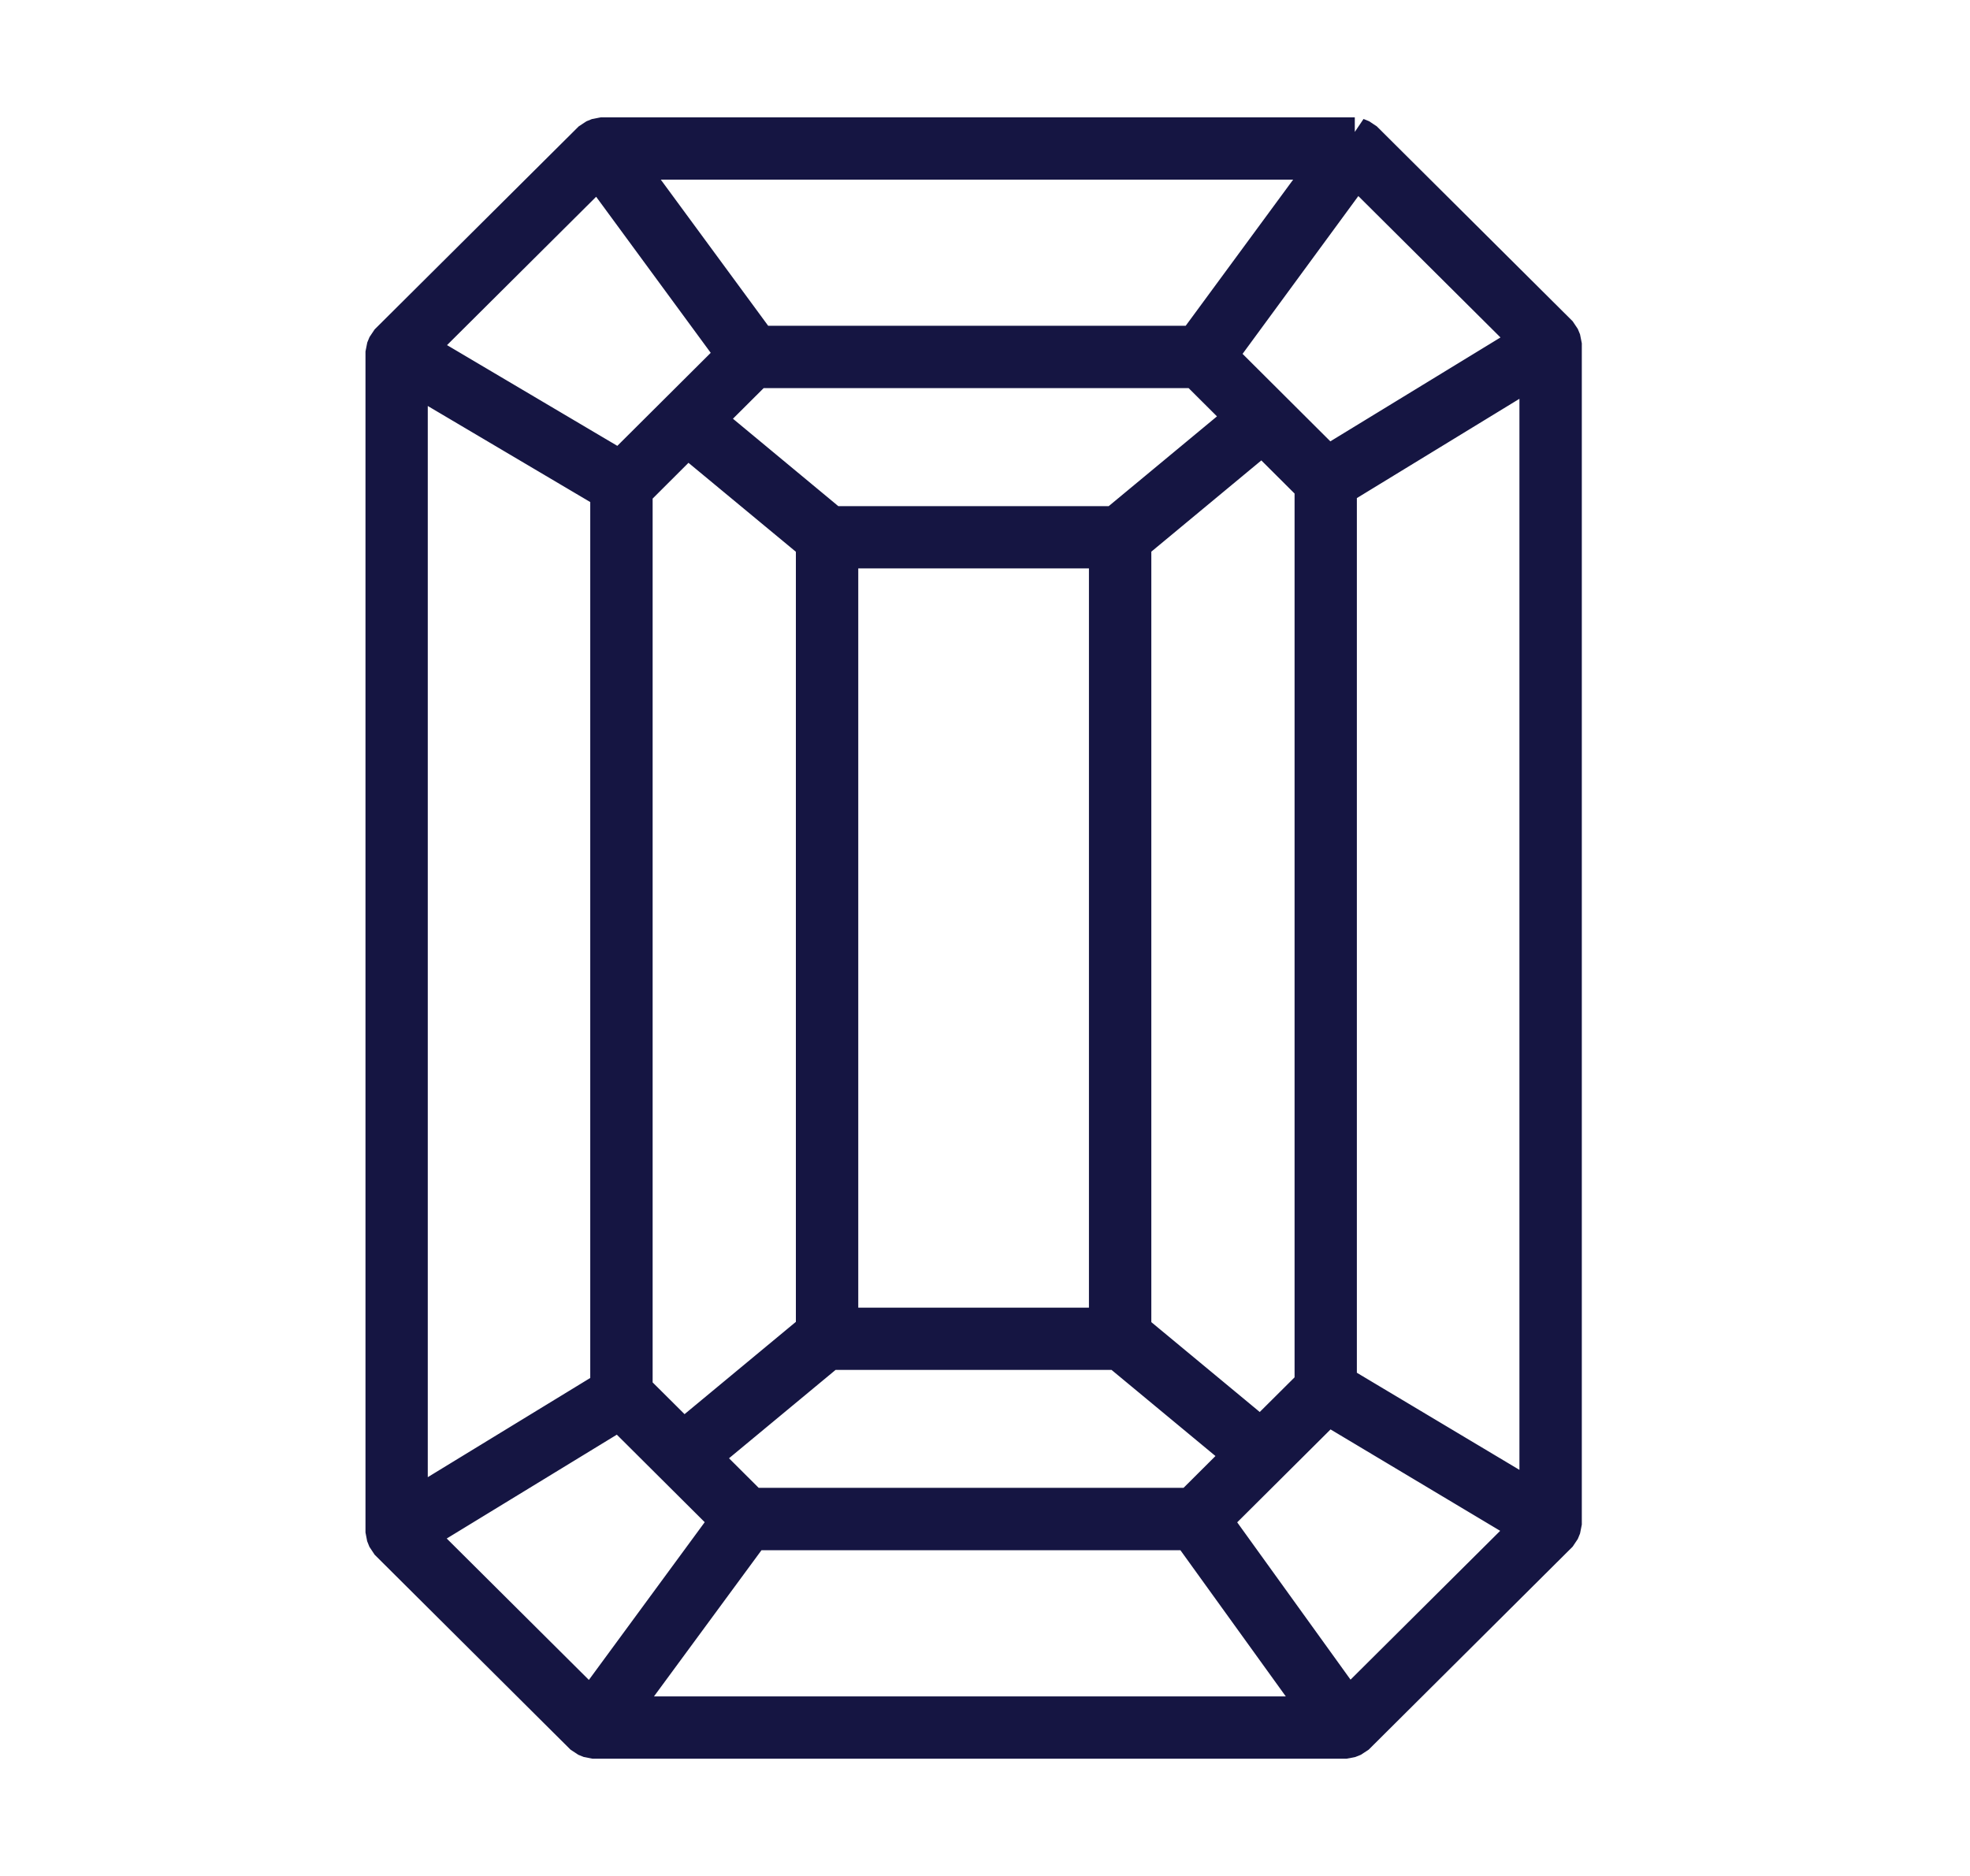
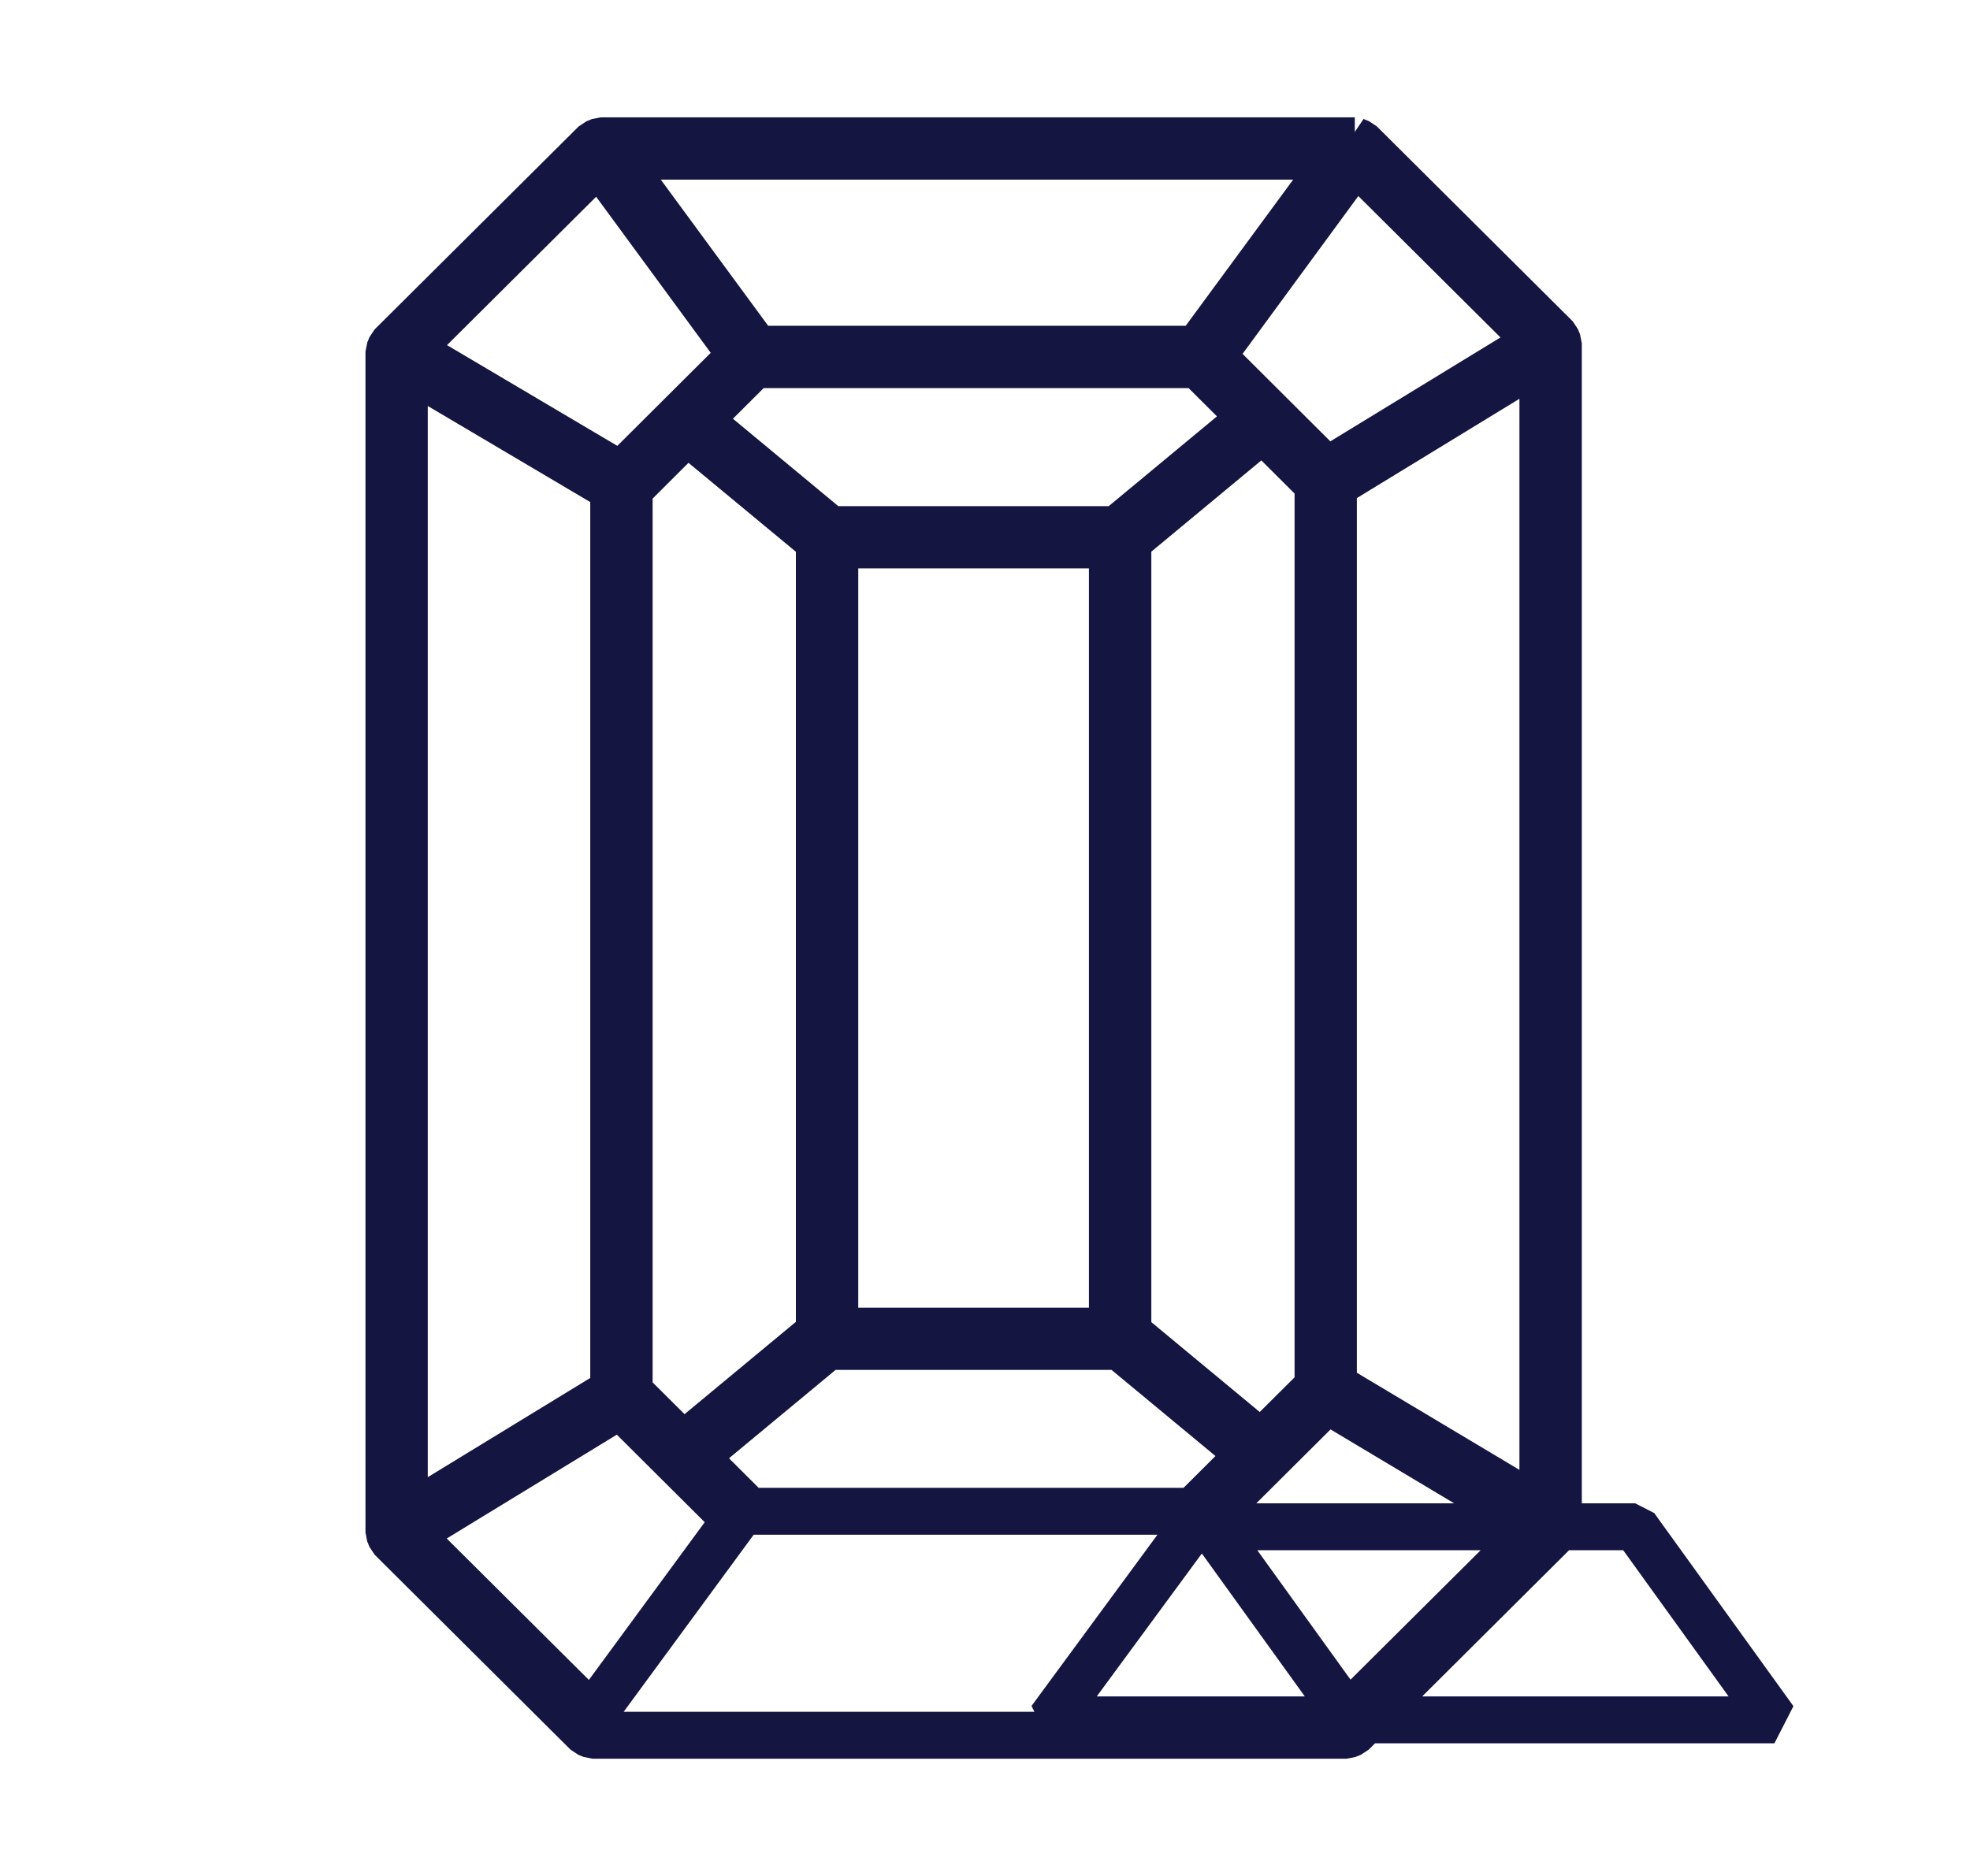
<svg xmlns="http://www.w3.org/2000/svg" width="21" height="20" fill="none">
-   <path stroke="#151542" stroke-linejoin="bevel" stroke-width=".5" d="m14.441 1.5.059.024 2.088 2.078.024.058v12.594l-.024.058-2.174 2.164-.06.024H6.317l-.059-.024-2.088-2.078-.024-.06V3.747l.024-.058 2.175-2.164.059-.024h8.038Zm-1.73 14.777h-4.72l-1.514 2.059h7.718l-1.484-2.059ZM6.612 14.98 4.36 16.355l1.947 1.937 1.534-2.089-1.228-1.223Zm7.533-.055-1.284 1.278 1.504 2.088 2.031-2.02-2.251-1.346ZM4.31 3.89v12.304l2.232-1.363V5.21L4.31 3.89Zm7.627 10.465h-3.12L7.4 15.53l.584.582h4.736l.608-.606-1.39-1.152Zm4.51-10.549L14.214 5.17v9.607l2.233 1.334V3.806Zm-9.123.79-.617.616v9.63l.575.572 1.452-1.204V5.765l-1.41-1.168Zm6.137-.025-1.438 1.193v8.449l1.421 1.178.606-.603v-9.63l-.589-.587ZM11.858 5.81H8.899v8.381h2.959V5.81Zm.916-1.922H8.037l-.595.593 1.404 1.165h3.063l1.435-1.19-.57-.568Zm-6.39-2.172L4.36 3.73l2.26 1.337 1.285-1.28-1.521-2.072Zm8.066-.008-1.533 2.09 1.227 1.223 2.253-1.376-1.947-1.937Zm-.17-.043H6.55l1.512 2.058h4.704l1.513-2.058Z" />
+   <path stroke="#151542" stroke-linejoin="bevel" stroke-width=".5" d="m14.441 1.5.059.024 2.088 2.078.024.058v12.594l-.024.058-2.174 2.164-.06.024H6.317l-.059-.024-2.088-2.078-.024-.06V3.747l.024-.058 2.175-2.164.059-.024h8.038Zm-1.73 14.777l-1.514 2.059h7.718l-1.484-2.059ZM6.612 14.98 4.36 16.355l1.947 1.937 1.534-2.089-1.228-1.223Zm7.533-.055-1.284 1.278 1.504 2.088 2.031-2.02-2.251-1.346ZM4.31 3.89v12.304l2.232-1.363V5.21L4.31 3.89Zm7.627 10.465h-3.12L7.4 15.53l.584.582h4.736l.608-.606-1.39-1.152Zm4.51-10.549L14.214 5.17v9.607l2.233 1.334V3.806Zm-9.123.79-.617.616v9.63l.575.572 1.452-1.204V5.765l-1.41-1.168Zm6.137-.025-1.438 1.193v8.449l1.421 1.178.606-.603v-9.63l-.589-.587ZM11.858 5.81H8.899v8.381h2.959V5.81Zm.916-1.922H8.037l-.595.593 1.404 1.165h3.063l1.435-1.19-.57-.568Zm-6.39-2.172L4.36 3.73l2.26 1.337 1.285-1.28-1.521-2.072Zm8.066-.008-1.533 2.09 1.227 1.223 2.253-1.376-1.947-1.937Zm-.17-.043H6.55l1.512 2.058h4.704l1.513-2.058Z" />
</svg>